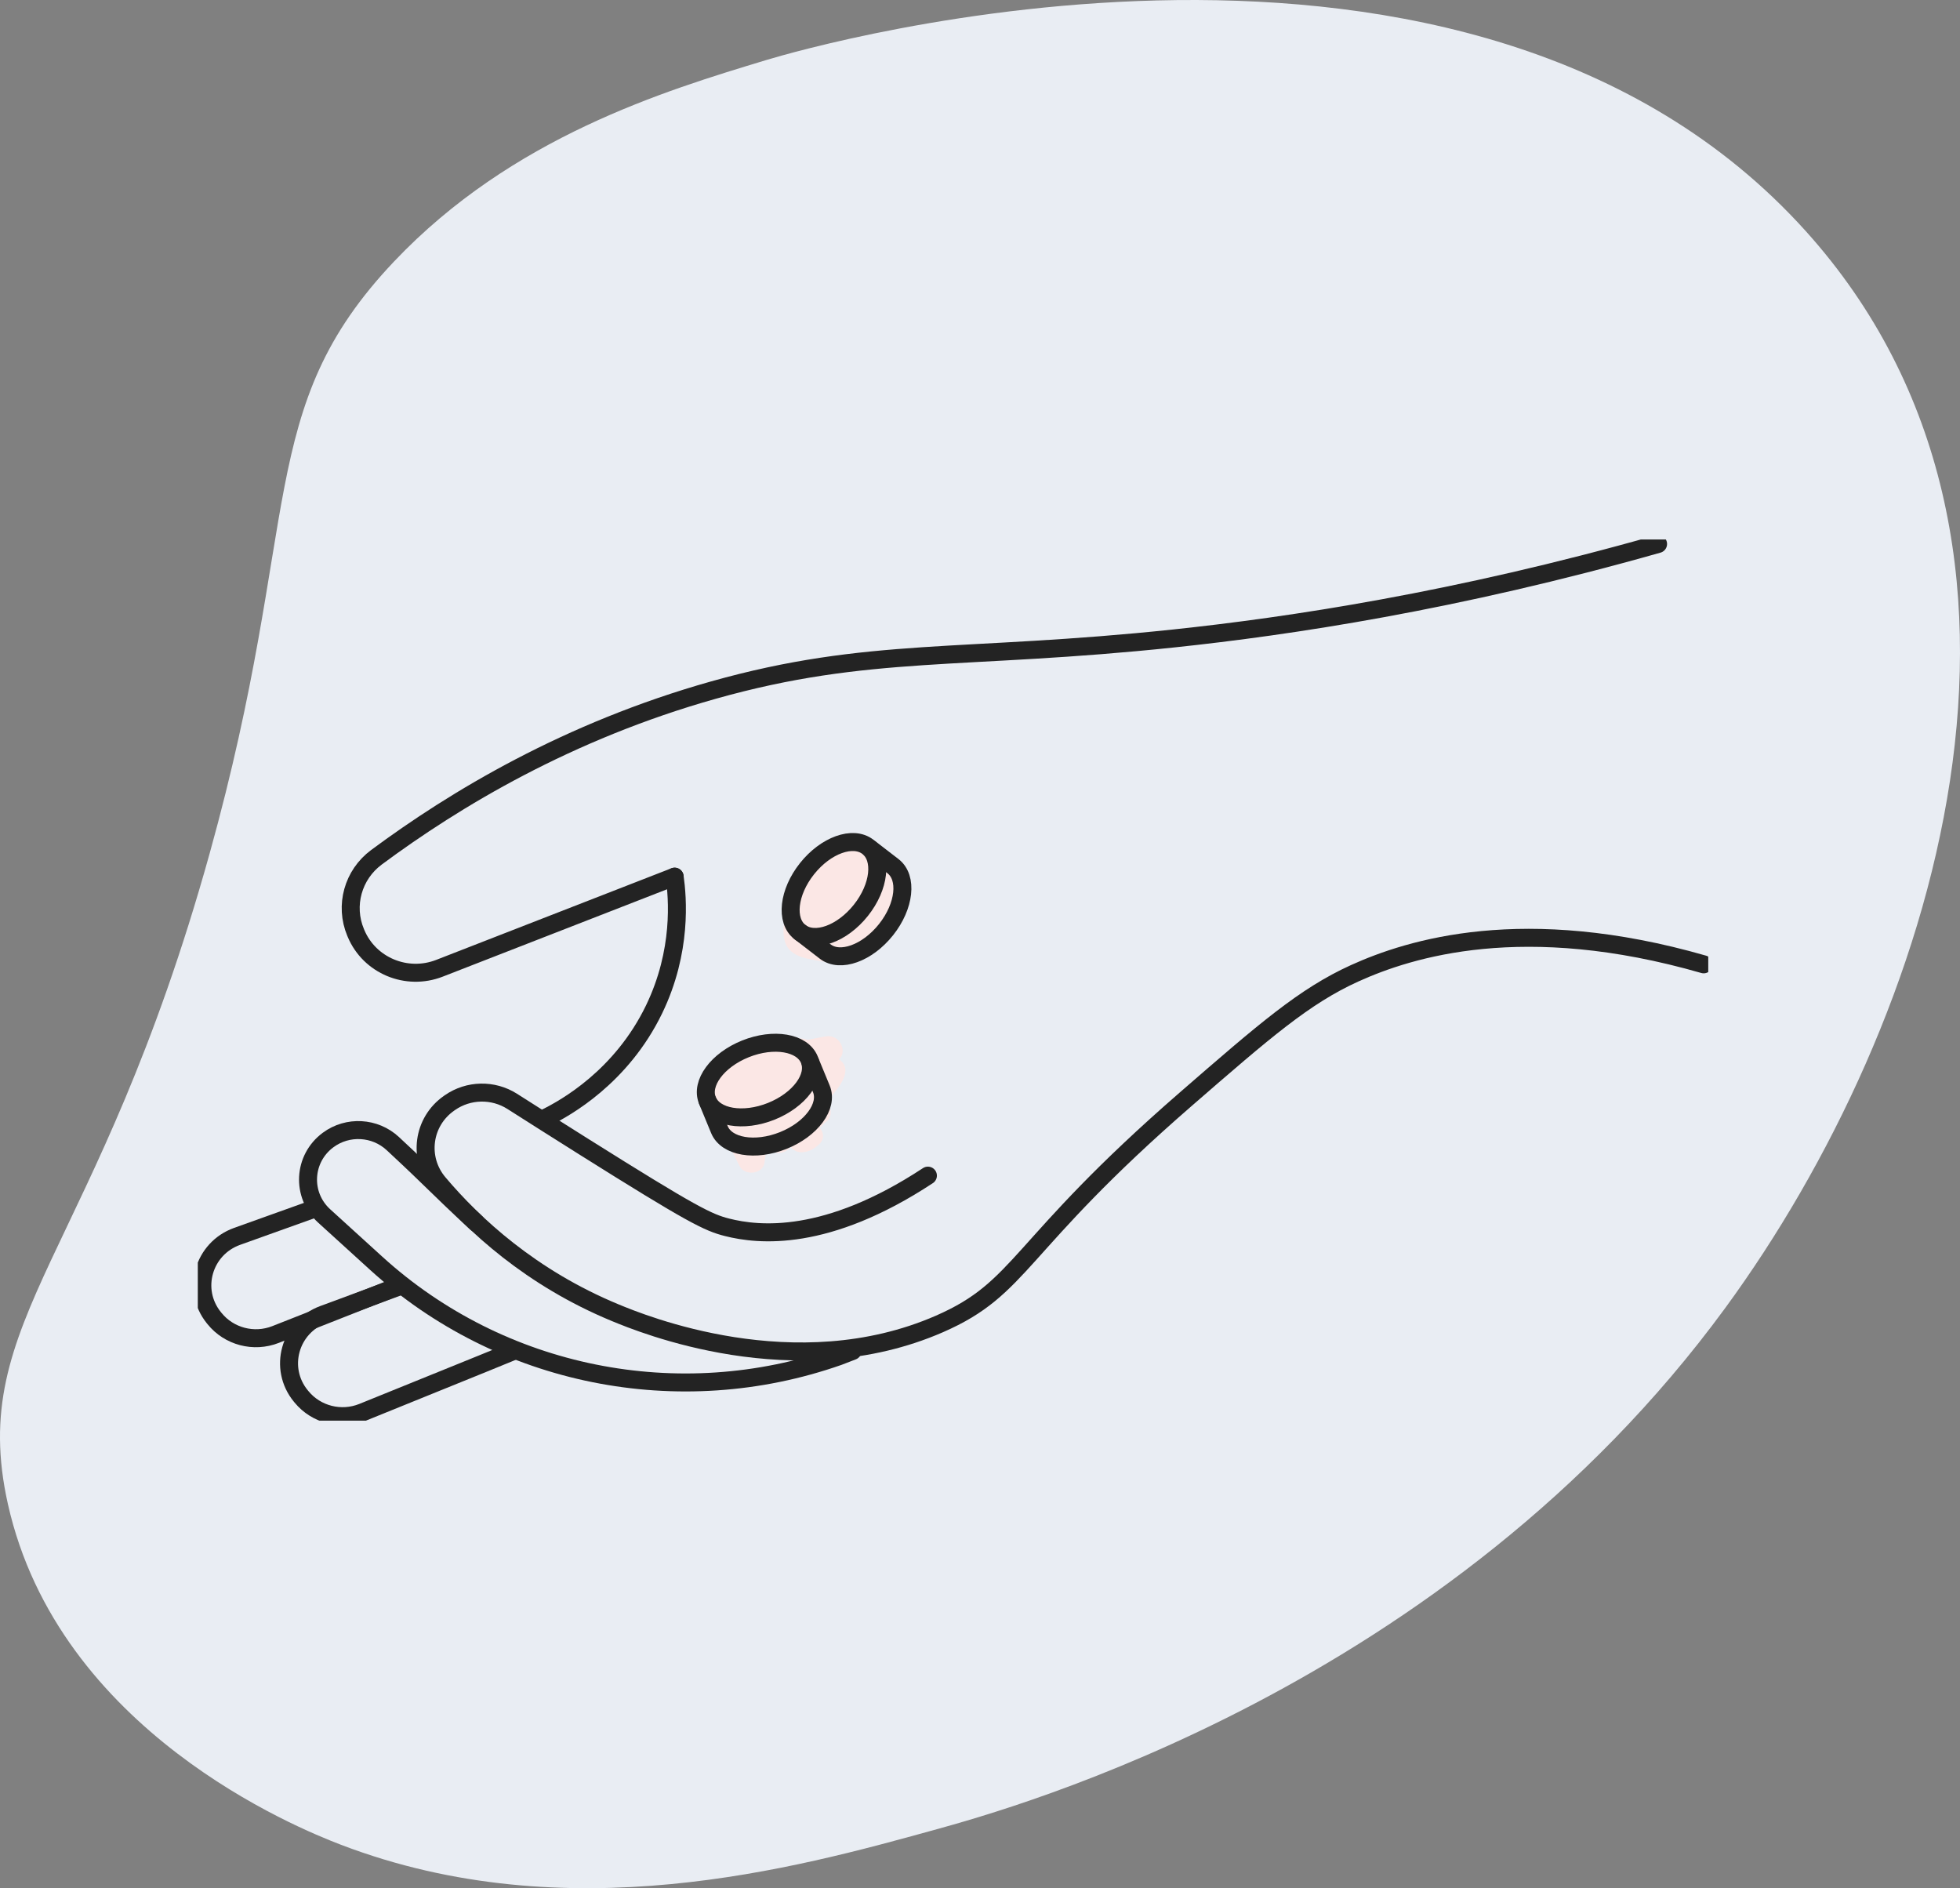
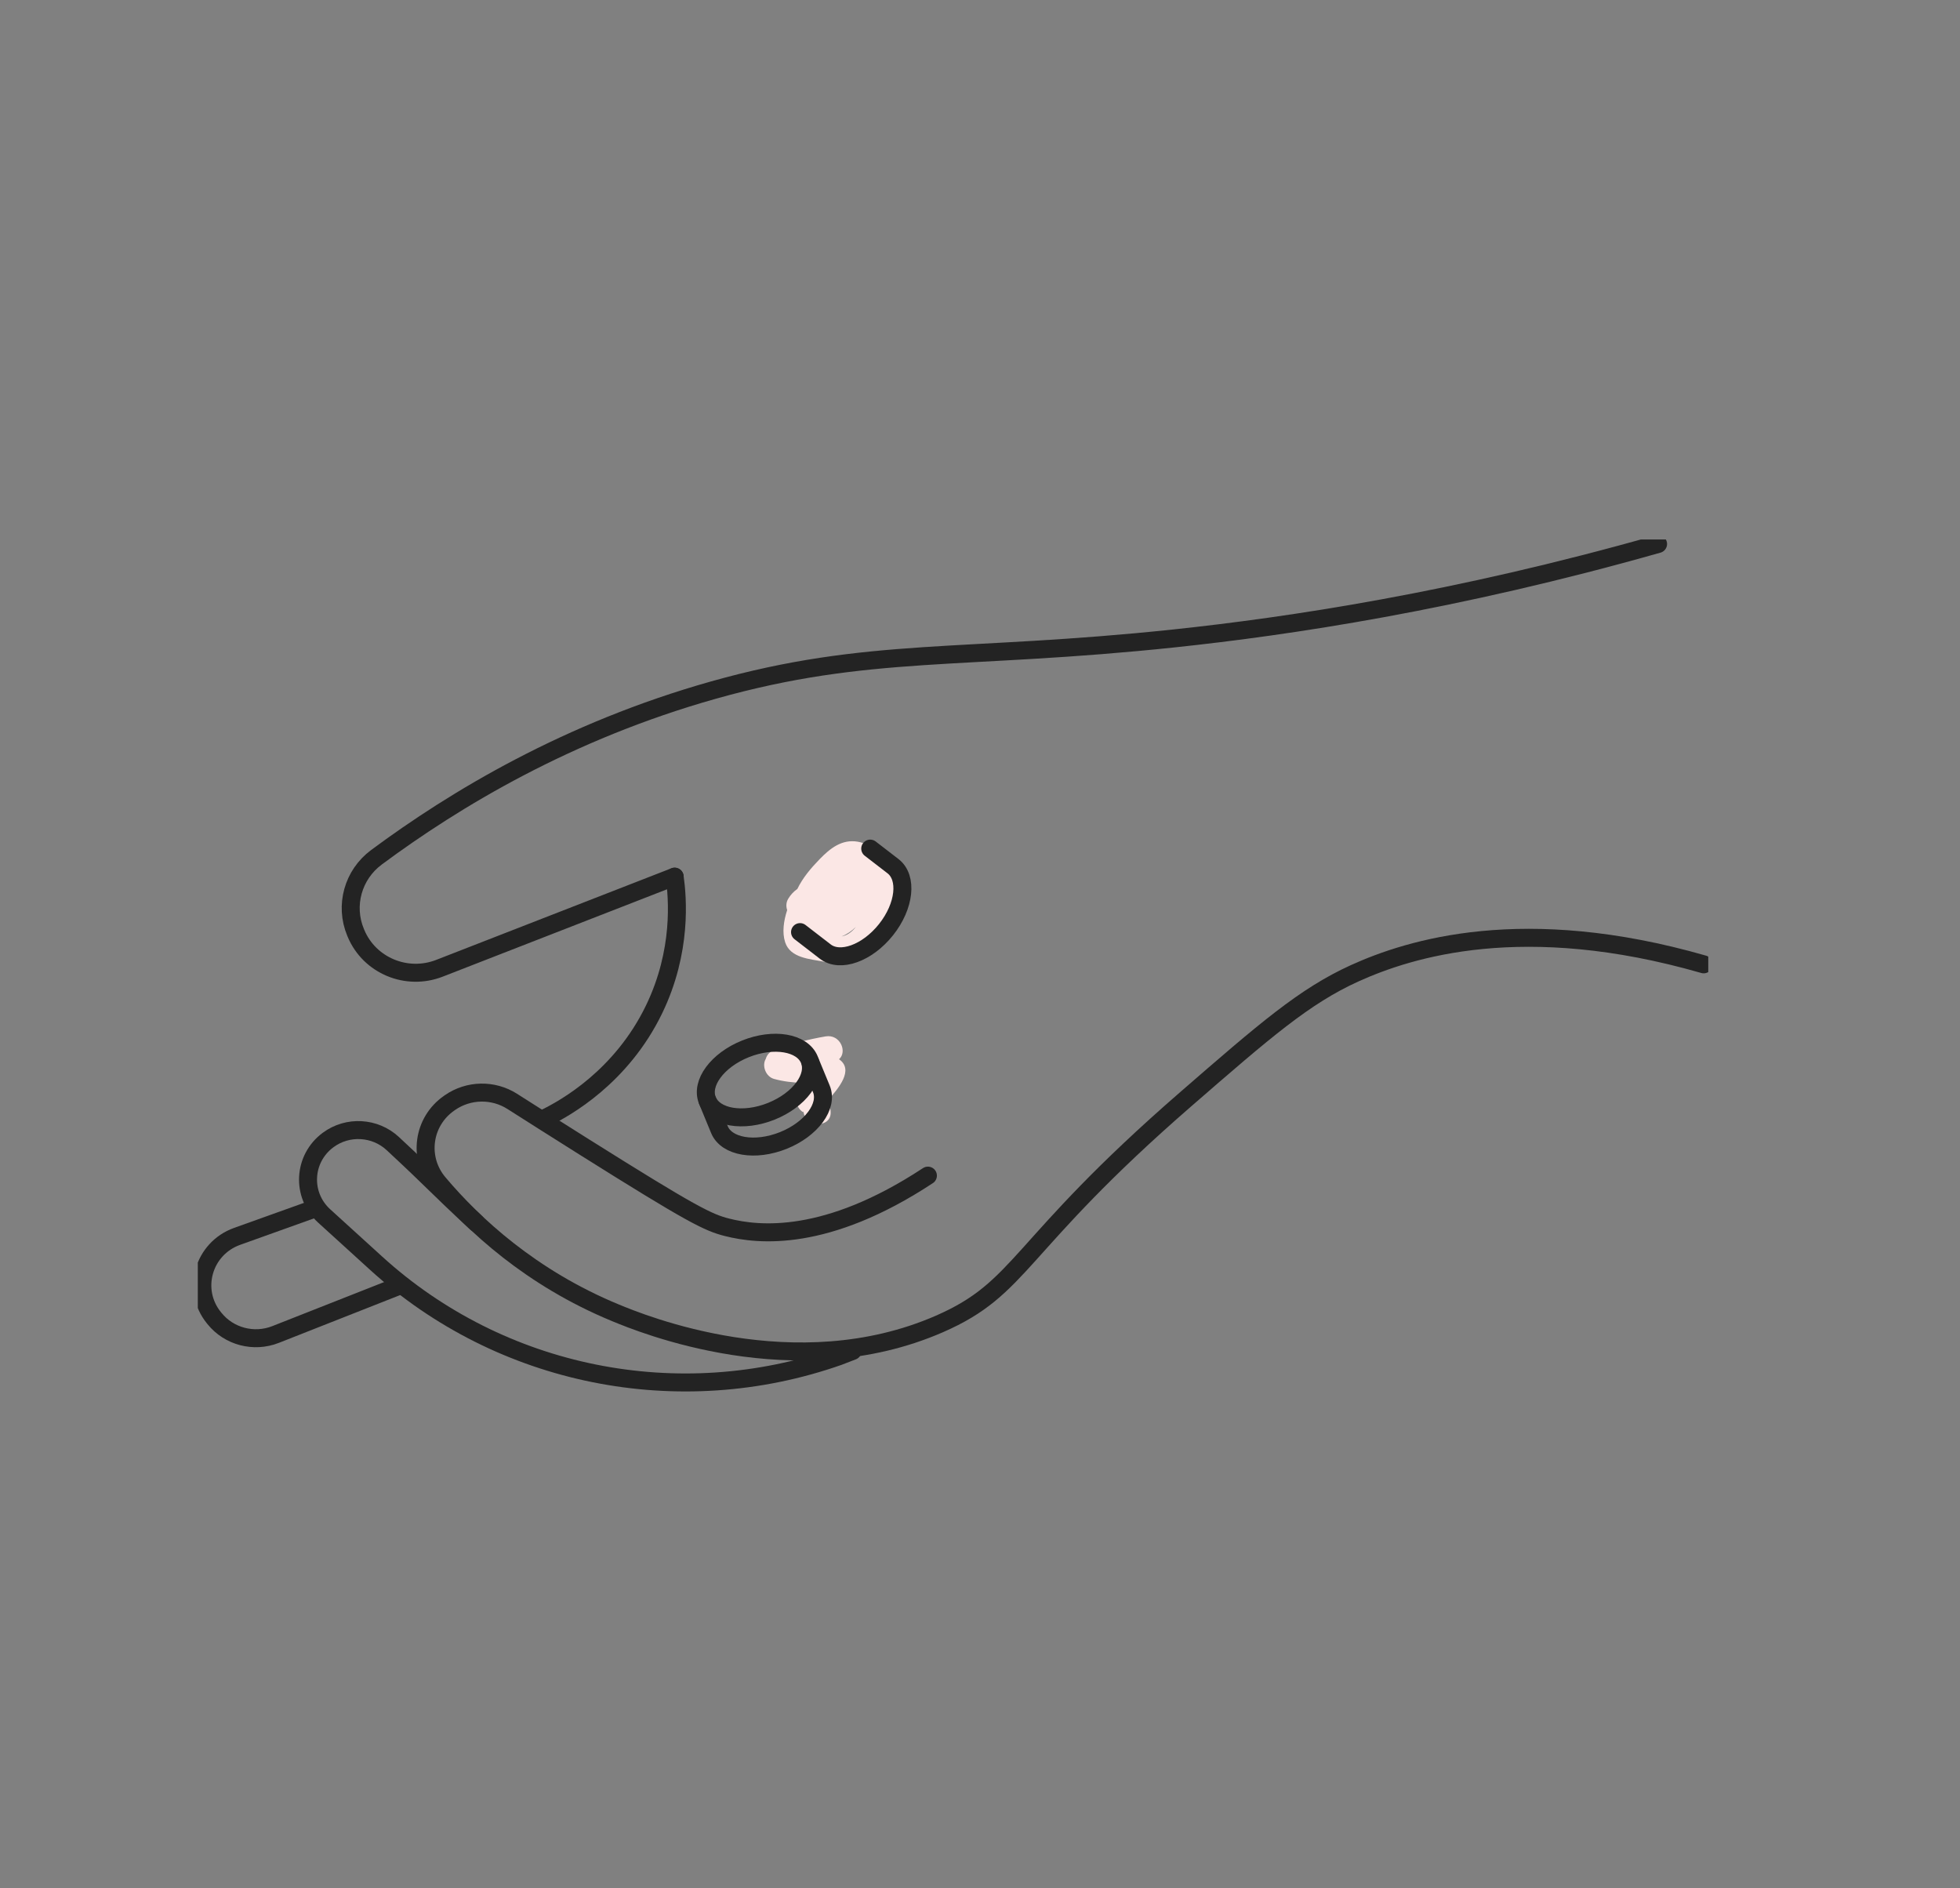
<svg xmlns="http://www.w3.org/2000/svg" width="109" height="105" viewBox="0 0 109 105" fill="none">
  <rect x="0" y="0" width="109" height="105" fill="#808080" stroke="none" />
-   <path d="M95.942 72.739C80.459 93.885 56.354 100.545 51.95 101.761C44.266 103.885 31.549 107.398 18.963 102.585C16.519 101.651 3.264 96.264 0.438 83.633C-1.876 73.291 5.434 69.842 11.663 47.444C16.844 28.814 14.14 22.741 21.915 14.541C28.478 7.62 36.936 5.058 42.606 3.341C45.158 2.569 81.685 -7.955 100.423 12.852C116.182 30.351 107.544 56.893 95.942 72.739Z" fill="#E9EDF3" />
  <g clip-path="url(#clip0_419_11202)">
    <path d="M46.035 61.196C46.635 60.517 47.51 59.493 46.661 58.903C47.139 58.48 46.718 57.496 45.916 57.632C44.941 57.798 43.995 58.047 43.066 58.382C42.801 58.477 42.648 58.668 42.586 58.882C42.358 59.266 42.586 59.87 43.045 59.997C43.571 60.143 44.11 60.203 44.654 60.216C44.729 60.217 44.804 60.216 44.879 60.216C44.718 60.421 44.558 60.626 44.397 60.831C44.149 61.146 44.347 61.672 44.668 61.849C44.672 61.831 44.677 61.812 44.681 61.793C44.773 62.738 46.284 62.748 46.192 61.793C46.171 61.573 46.12 61.373 46.035 61.194V61.196Z" fill="#FBE7E5" />
    <path d="M49.66 48.162C49.216 47.544 48.47 46.937 47.699 46.805C46.812 46.654 46.159 47.184 45.584 47.775C45.093 48.282 44.643 48.81 44.343 49.432C44.13 49.583 43.972 49.752 43.831 49.985C43.718 50.175 43.706 50.405 43.776 50.608C43.583 51.203 43.487 51.845 43.662 52.392C43.948 53.28 45.046 53.328 45.828 53.478C46.733 53.652 47.539 53.639 48.261 53.01C48.927 52.432 49.366 51.555 49.646 50.74C49.919 49.947 50.187 48.897 49.659 48.16L49.66 48.162ZM46.799 52.075C47.098 51.958 47.37 51.77 47.597 51.543C47.385 51.812 47.124 52.015 46.799 52.075Z" fill="#FBE7E5" />
-     <path d="M45.952 62.082C45.996 61.356 45.925 60.642 45.755 59.935C45.683 59.631 45.448 59.465 45.187 59.42C45.163 59.39 45.137 59.361 45.109 59.335C45.175 59.115 45.24 58.894 45.302 58.671C45.47 58.072 44.922 57.677 44.373 57.756C44.065 57.8 43.787 57.939 43.565 58.141C43.47 58.12 43.371 58.099 43.272 58.081C43.087 57.986 42.87 57.956 42.677 58.005C42.183 57.976 41.7 58.047 41.333 58.345C41.23 58.429 41.147 58.524 41.078 58.626C40.582 58.404 39.876 58.789 40.019 59.485C40.021 59.497 40.024 59.511 40.027 59.524C39.525 59.41 38.936 59.767 39.13 60.406C39.463 61.5 39.893 62.559 40.409 63.581C40.469 63.7 40.546 63.787 40.633 63.847C40.795 64.184 40.963 64.52 41.133 64.852C41.41 65.395 42.407 65.305 42.513 64.675C42.566 64.362 42.588 64.05 42.588 63.74C42.615 63.7 42.638 63.655 42.658 63.606C42.681 63.652 42.702 63.699 42.724 63.745C42.993 64.292 43.667 64.175 43.974 63.777C44.136 64.001 44.422 64.121 44.768 64.057C45.076 64.001 45.296 63.862 45.526 63.661C45.87 63.361 45.814 62.971 45.581 62.706C45.783 62.592 45.934 62.38 45.952 62.082Z" fill="#FBE7E5" />
    <path d="M92.209 30.25C80.953 33.445 71.665 34.826 65.308 35.5C53.566 36.744 48.319 35.939 39.675 38.375C31.573 40.659 25.306 44.432 20.936 47.671C19.628 48.641 19.151 50.358 19.775 51.849C19.782 51.867 19.791 51.888 19.799 51.906C20.548 53.693 22.612 54.555 24.437 53.845L37.518 48.75" stroke="#232323" stroke-miterlimit="10" stroke-linecap="round" />
    <path d="M94.746 53.625C84.74 50.746 78.406 52.73 75.332 54.125C72.544 55.39 70.344 57.301 65.942 61.125C56.468 69.354 56.884 71.6 52.238 73.625C44.205 77.126 35.663 73.596 34.219 73C29.519 71.058 26.339 68.099 24.386 65.785C23.231 64.416 23.503 62.37 24.979 61.345C24.993 61.335 25.008 61.325 25.022 61.315C26.053 60.598 27.424 60.57 28.485 61.245C29.623 61.97 30.955 62.815 32.442 63.75C38.51 67.563 39.378 67.983 40.437 68.25C42.188 68.693 45.959 69.093 51.603 65.375" stroke="#232323" stroke-miterlimit="10" stroke-linecap="round" />
    <path d="M47.415 75.125C47.367 75.142 46.683 75.409 46.635 75.426C37.753 78.545 27.848 76.551 20.921 70.249C19.957 69.371 18.994 68.495 18.029 67.618C16.746 66.451 16.852 64.425 18.249 63.392C19.337 62.587 20.856 62.674 21.845 63.594C24.363 65.938 23.96 65.656 26.478 68" stroke="#232323" stroke-miterlimit="10" stroke-linecap="round" />
    <path d="M37.519 48.75C37.685 49.922 37.941 52.886 36.377 56.125C34.554 59.896 31.431 61.616 30.413 62.125" stroke="#232323" stroke-miterlimit="10" stroke-linecap="round" />
    <path d="M22.044 71.562L15.324 74.21C14.118 74.684 12.738 74.323 11.931 73.322C11.918 73.306 11.904 73.29 11.891 73.273C10.643 71.725 11.303 69.427 13.188 68.752C14.584 68.252 15.98 67.752 17.376 67.252" stroke="#232323" stroke-miterlimit="10" stroke-linecap="round" />
-     <path d="M22.155 71.555C20.764 72.068 19.374 72.582 17.983 73.096C16.104 73.79 15.468 76.093 16.73 77.63C16.743 77.646 16.757 77.662 16.77 77.678C17.587 78.672 18.971 79.02 20.172 78.533L26.864 75.821L28.624 75.102" stroke="#232323" stroke-miterlimit="10" stroke-linecap="round" />
-     <path d="M47.877 50.619C48.918 49.309 49.092 47.729 48.265 47.091C47.437 46.452 45.922 46.997 44.88 48.307C43.838 49.617 43.664 51.197 44.492 51.836C45.319 52.474 46.835 51.93 47.877 50.619Z" stroke="#232323" stroke-miterlimit="10" stroke-linecap="round" />
    <path d="M48.395 47.19L49.662 48.167C50.489 48.806 50.316 50.386 49.275 51.696C48.233 53.006 46.718 53.551 45.891 52.912L44.492 51.833" stroke="#232323" stroke-miterlimit="10" stroke-linecap="round" />
    <path d="M42.893 61.797C44.458 61.17 45.406 59.885 45.01 58.925C44.614 57.966 43.024 57.697 41.459 58.324C39.894 58.951 38.946 60.237 39.342 61.196C39.738 62.155 41.328 62.424 42.893 61.797Z" stroke="#232323" stroke-miterlimit="10" stroke-linecap="round" />
    <path d="M45.071 59.082L45.677 60.55C46.073 61.508 45.125 62.794 43.56 63.421C41.996 64.047 40.406 63.778 40.01 62.818L39.341 61.197" stroke="#232323" stroke-miterlimit="10" stroke-linecap="round" />
  </g>
  <defs>
    <clipPath id="clip0_419_11202">
      <rect width="84" height="49" fill="white" transform="translate(11 30)" />
    </clipPath>
  </defs>
</svg>